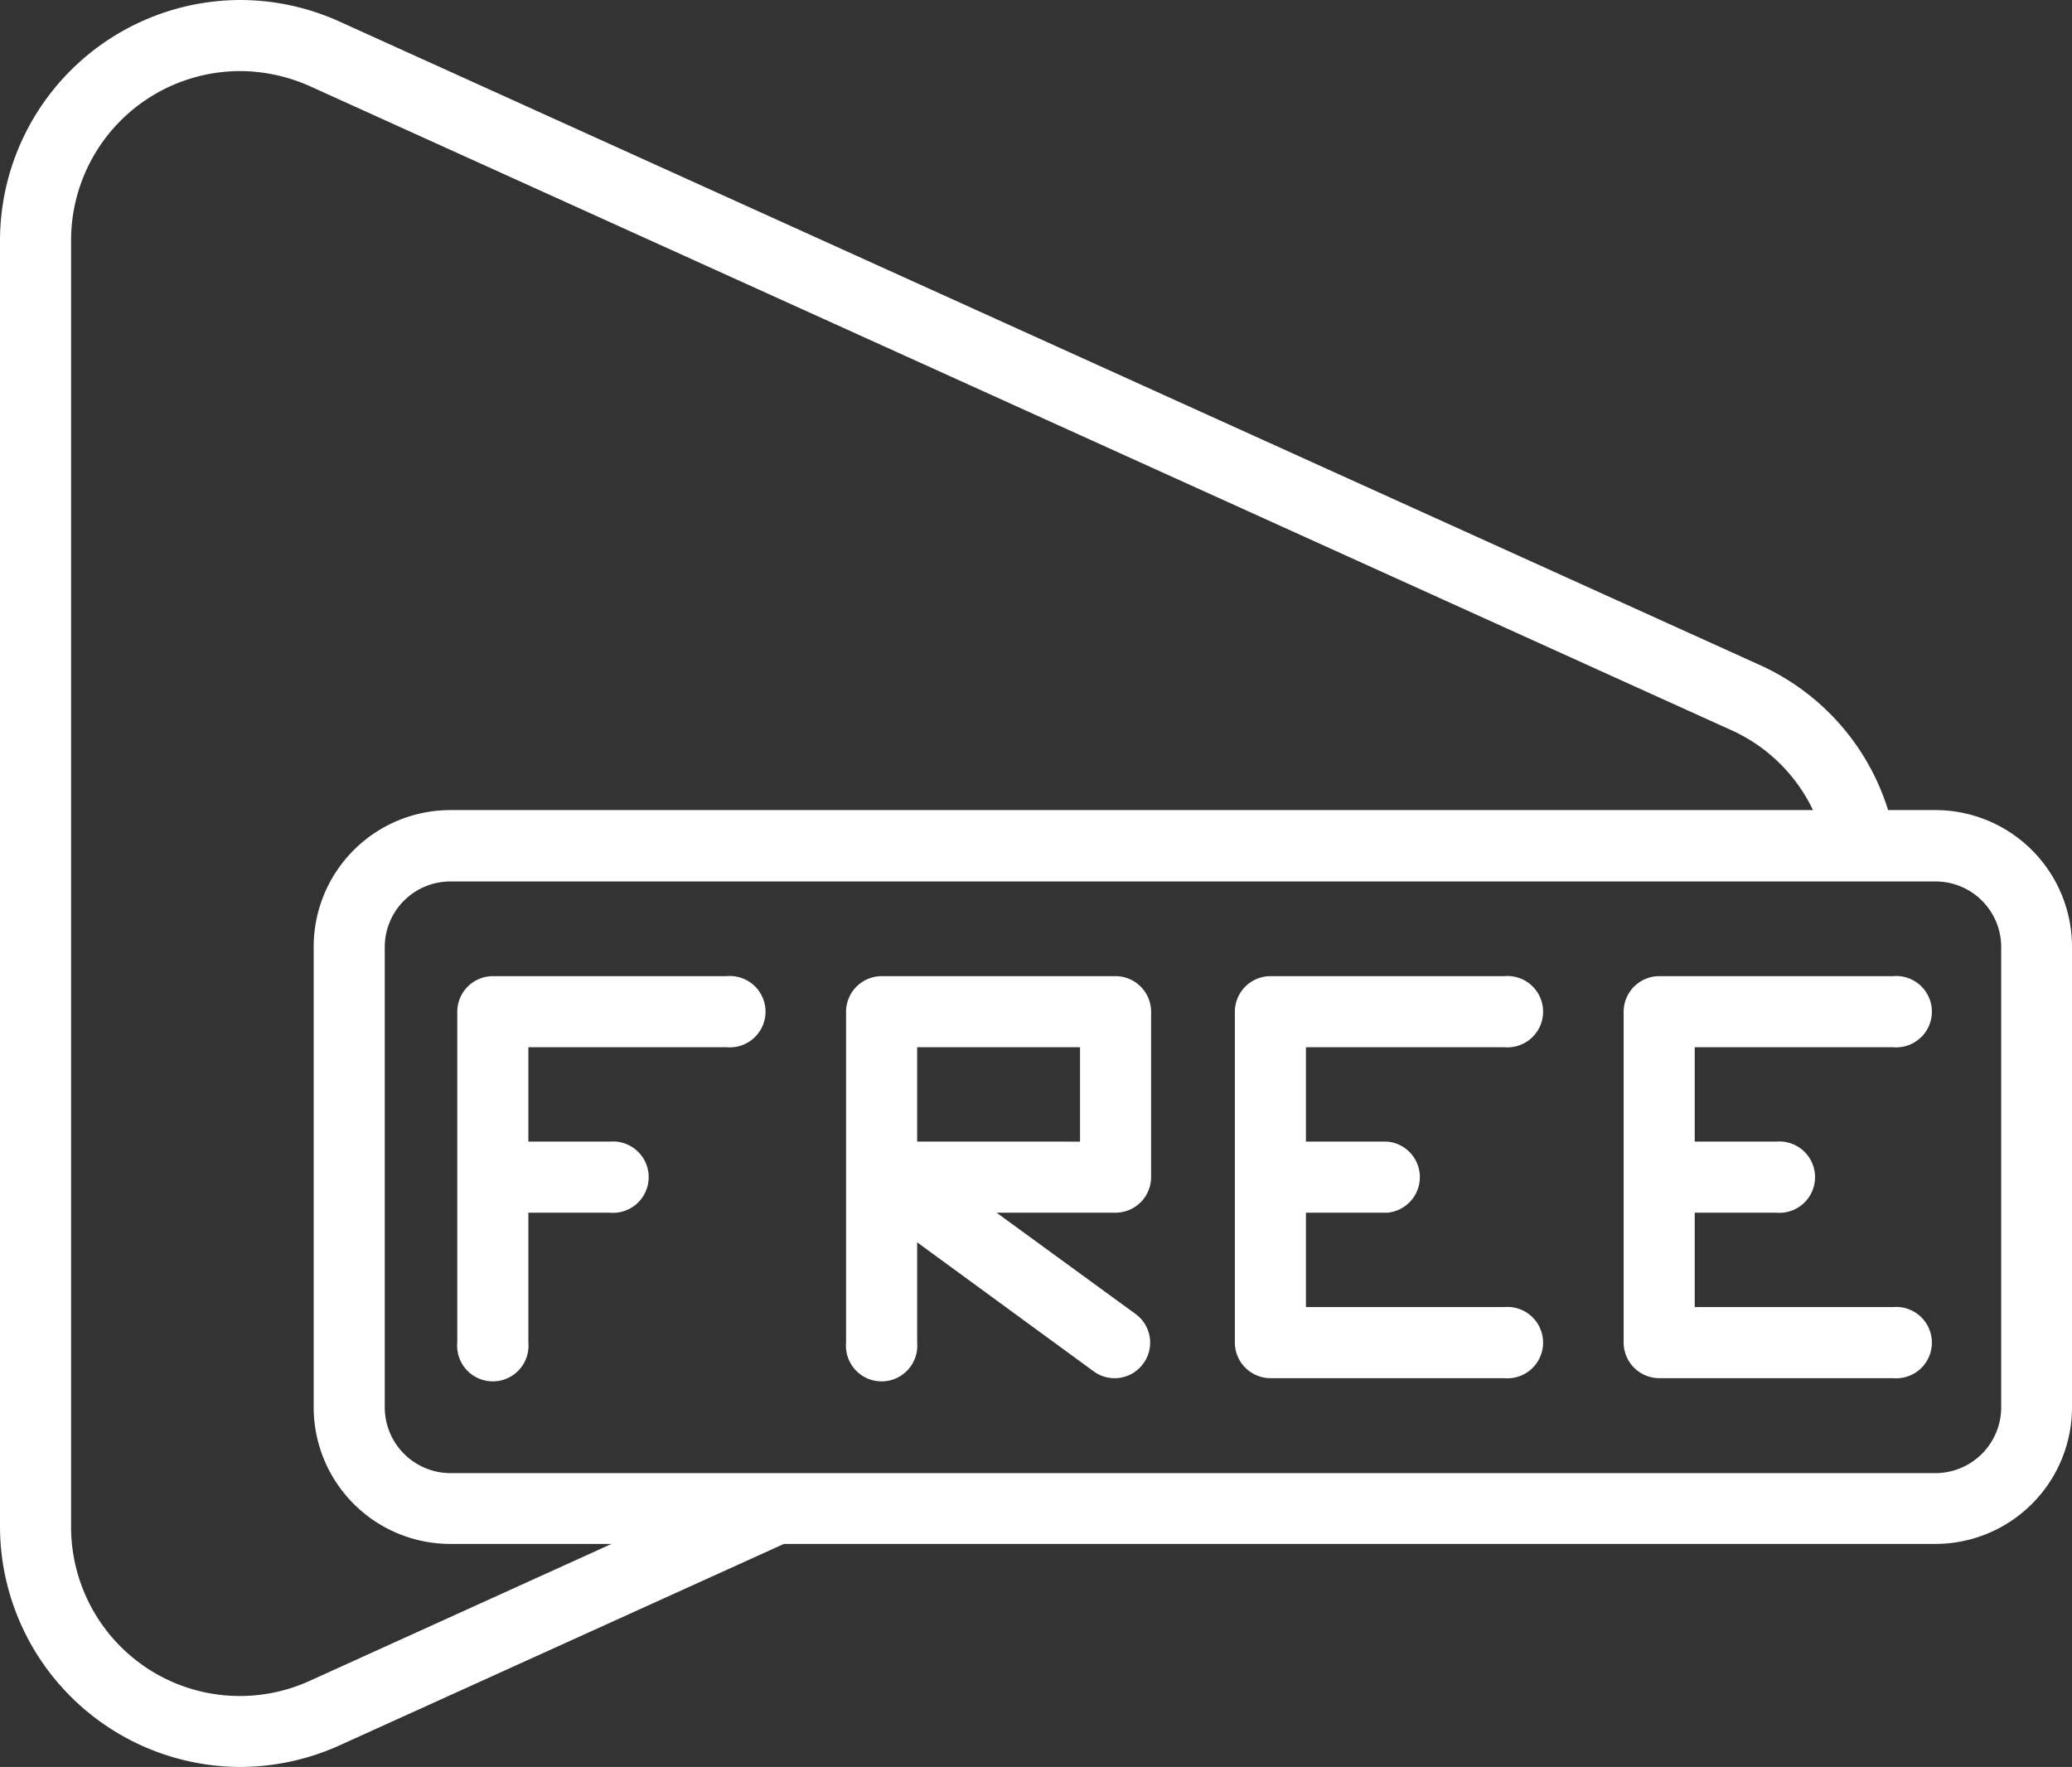
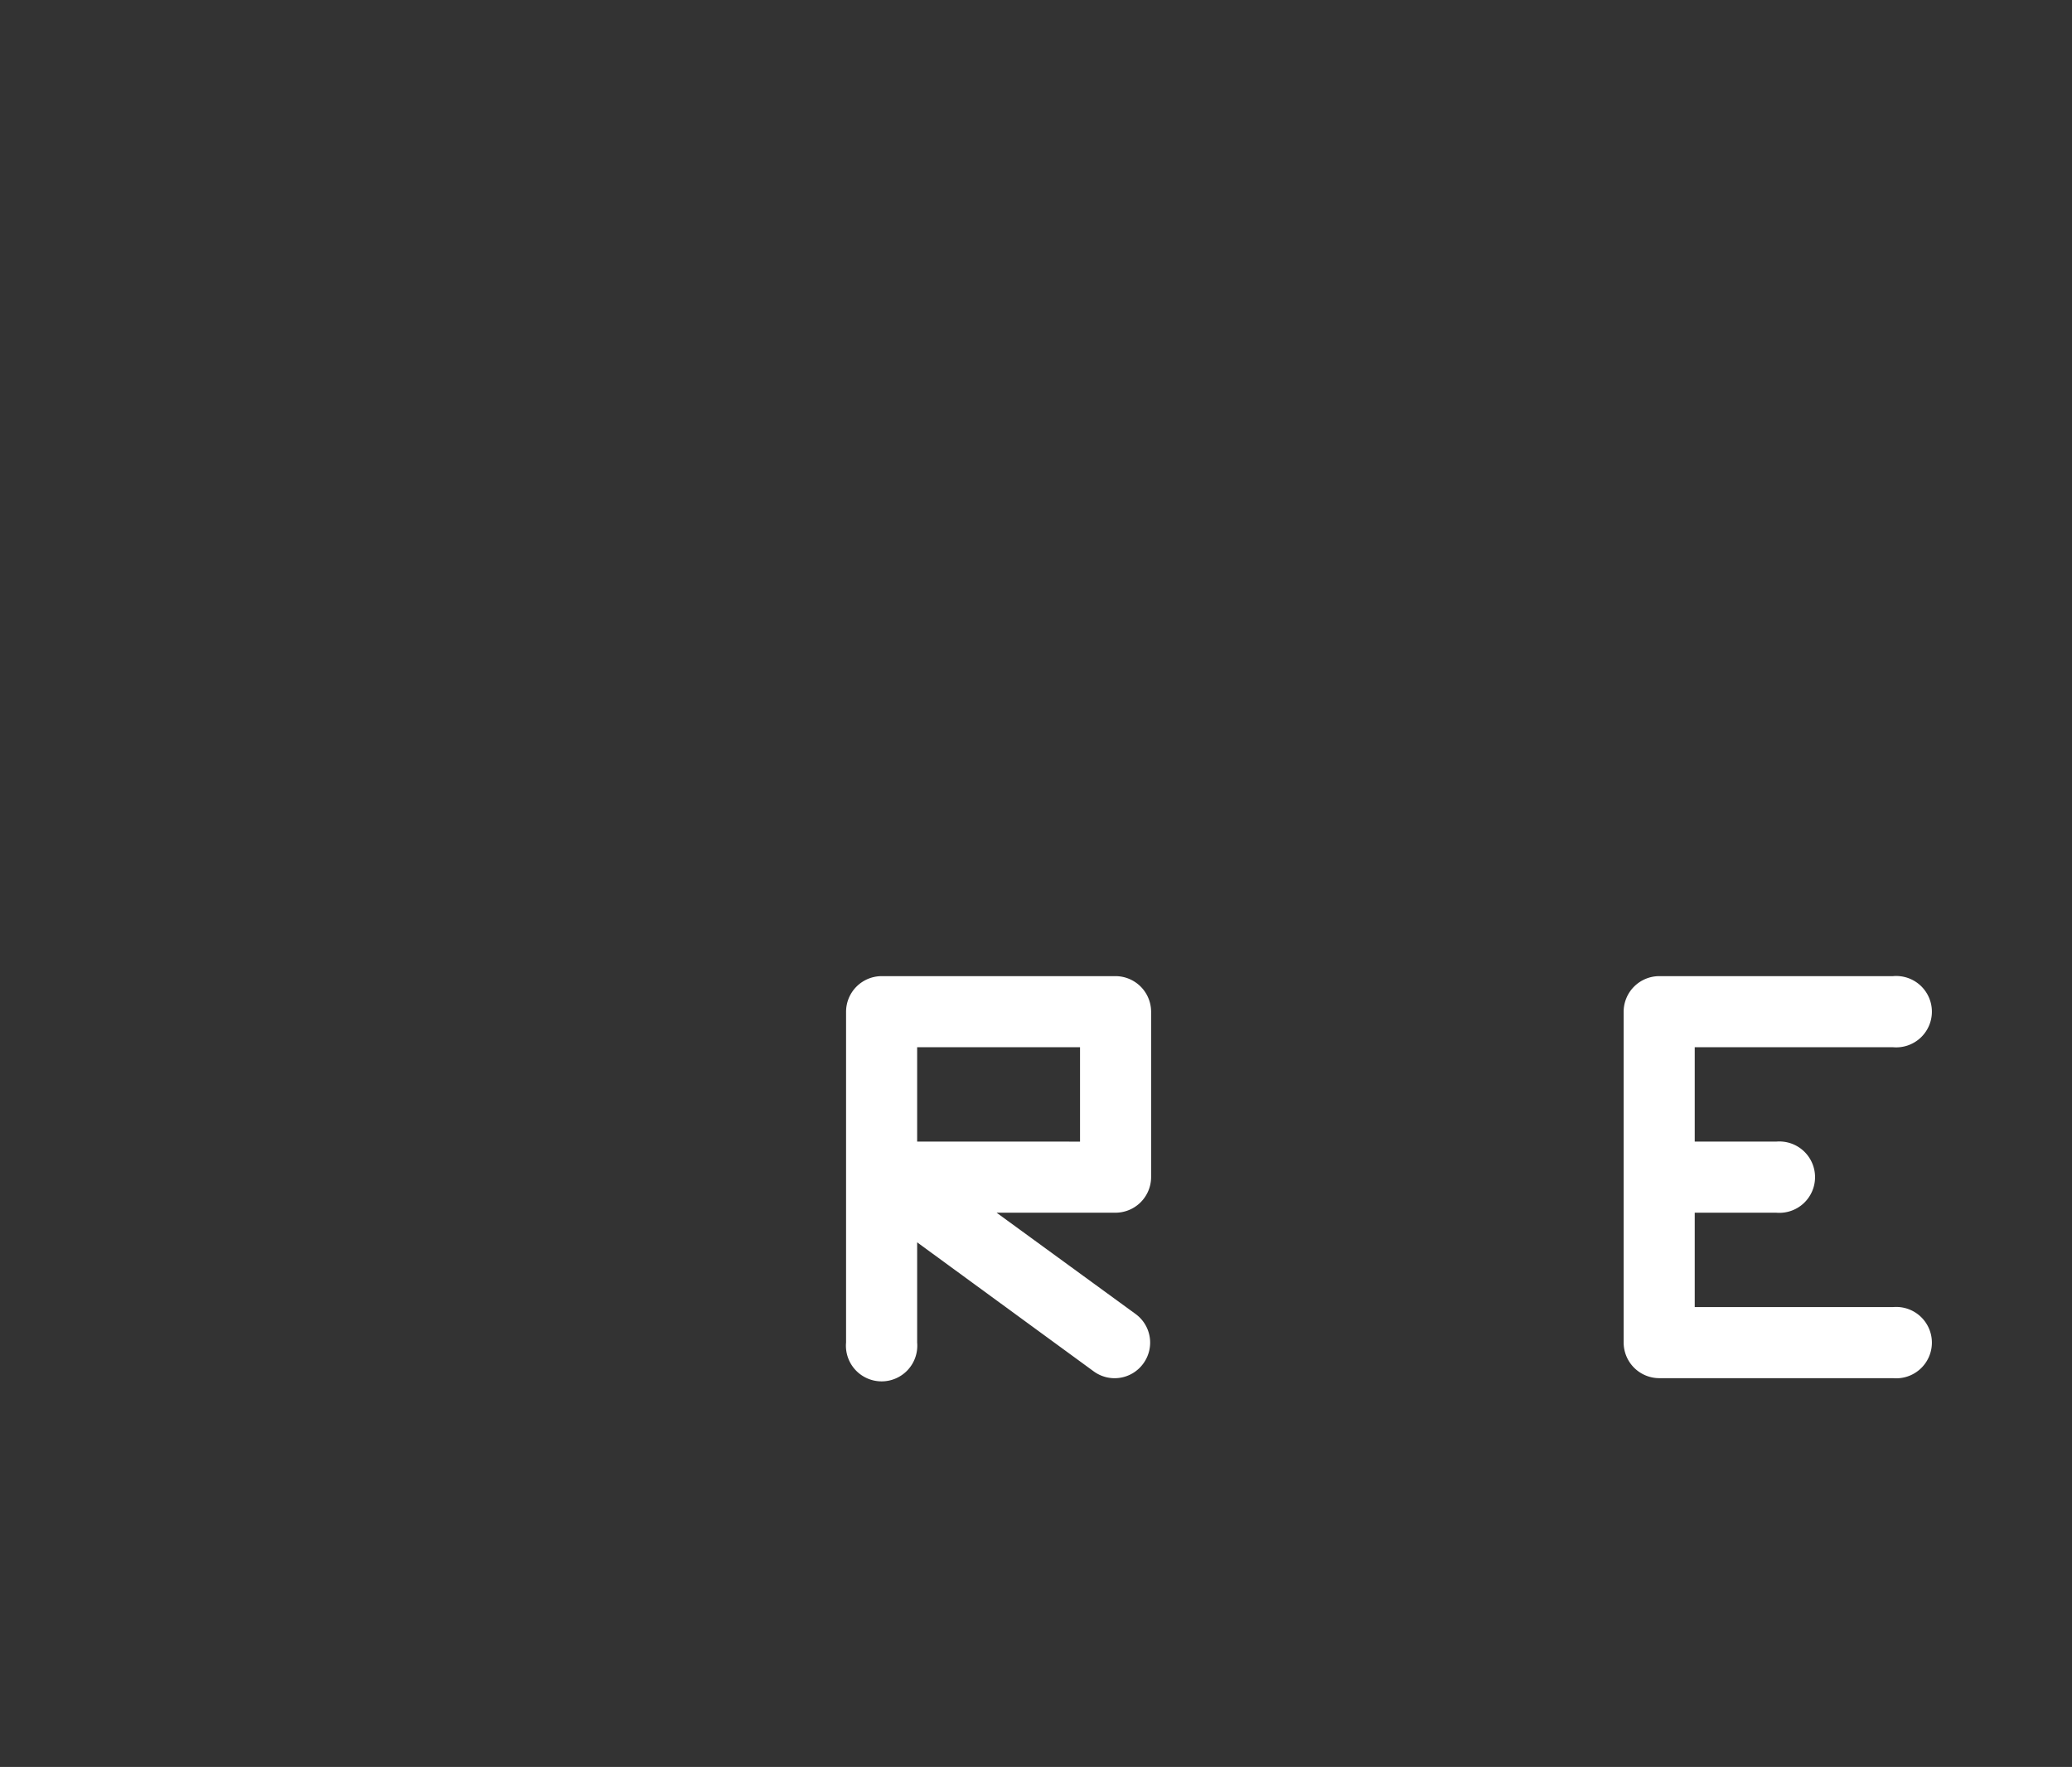
<svg xmlns="http://www.w3.org/2000/svg" fill="#000000" height="61.4" preserveAspectRatio="xMidYMid meet" version="1" viewBox="-0.0 0.0 72.0 61.4" width="72" zoomAndPan="magnify">
  <rect x="-0.0" y="0.0" width="72.0" height="61.4" fill="#333333" stroke="none" />
  <g data-name="Layer 2">
    <g data-name="Layer 1" fill="#ffffff" id="change1_1">
-       <path d="M25.25,33.92H17.13a1.24,1.24,0,0,0-1.24,1.23v11.5a1.24,1.24,0,1,0,2.47,0V42.14h2.83a1.24,1.24,0,1,0,0-2.47H18.36V36.39h6.89a1.24,1.24,0,1,0,0-2.47Z" fill="inherit" />
      <path d="M65.78,36.39a1.24,1.24,0,1,0,0-2.47H57.66a1.24,1.24,0,0,0-1.24,1.23v11.5a1.24,1.24,0,0,0,1.24,1.24h8.12a1.24,1.24,0,1,0,0-2.47H58.89V42.14h2.83a1.24,1.24,0,1,0,0-2.47H58.89V36.39Z" fill="inherit" />
-       <path d="M67.26,28.15H65.61a8.2,8.2,0,0,0-4.5-5.06L11.8.75A8.38,8.38,0,0,0,8.35,0,8.37,8.37,0,0,0,0,8.35v44.7A8.37,8.37,0,0,0,8.34,61.4a8.43,8.43,0,0,0,3.46-.75l15.44-7h40A4.75,4.75,0,0,0,72,48.91v-16A4.75,4.75,0,0,0,67.26,28.15ZM2.47,8.35A5.88,5.88,0,0,1,8.35,2.47,6,6,0,0,1,10.78,3L60.09,25.34A5.78,5.78,0,0,1,63,28.15H15.65A4.75,4.75,0,0,0,10.9,32.9v16a4.75,4.75,0,0,0,4.75,4.75h5.6L10.78,58.4A5.86,5.86,0,0,1,5.16,58a5.88,5.88,0,0,1-2.69-4.94ZM69.54,48.91a2.29,2.29,0,0,1-2.28,2.28H15.65a2.29,2.29,0,0,1-2.28-2.28v-16a2.28,2.28,0,0,1,2.28-2.28H67.26a2.28,2.28,0,0,1,2.28,2.28Z" fill="inherit" />
      <path d="M38.76,33.92H30.64a1.24,1.24,0,0,0-1.24,1.23v11.5a1.24,1.24,0,1,0,2.47,0V43.17L38,47.65a1.23,1.23,0,0,0,1.73-.27,1.23,1.23,0,0,0-.27-1.72l-4.83-3.52h4.1A1.24,1.24,0,0,0,40,40.9V35.15A1.24,1.24,0,0,0,38.76,33.92Zm-1.23,2.47v3.28H31.87V36.39Z" fill="inherit" />
-       <path d="M52.27,36.39a1.24,1.24,0,1,0,0-2.47H44.15a1.24,1.24,0,0,0-1.24,1.23v11.5a1.24,1.24,0,0,0,1.24,1.24h8.12a1.24,1.24,0,1,0,0-2.47H45.38V42.14h2.83a1.24,1.24,0,0,0,0-2.47H45.38V36.39Z" fill="inherit" />
    </g>
  </g>
</svg>